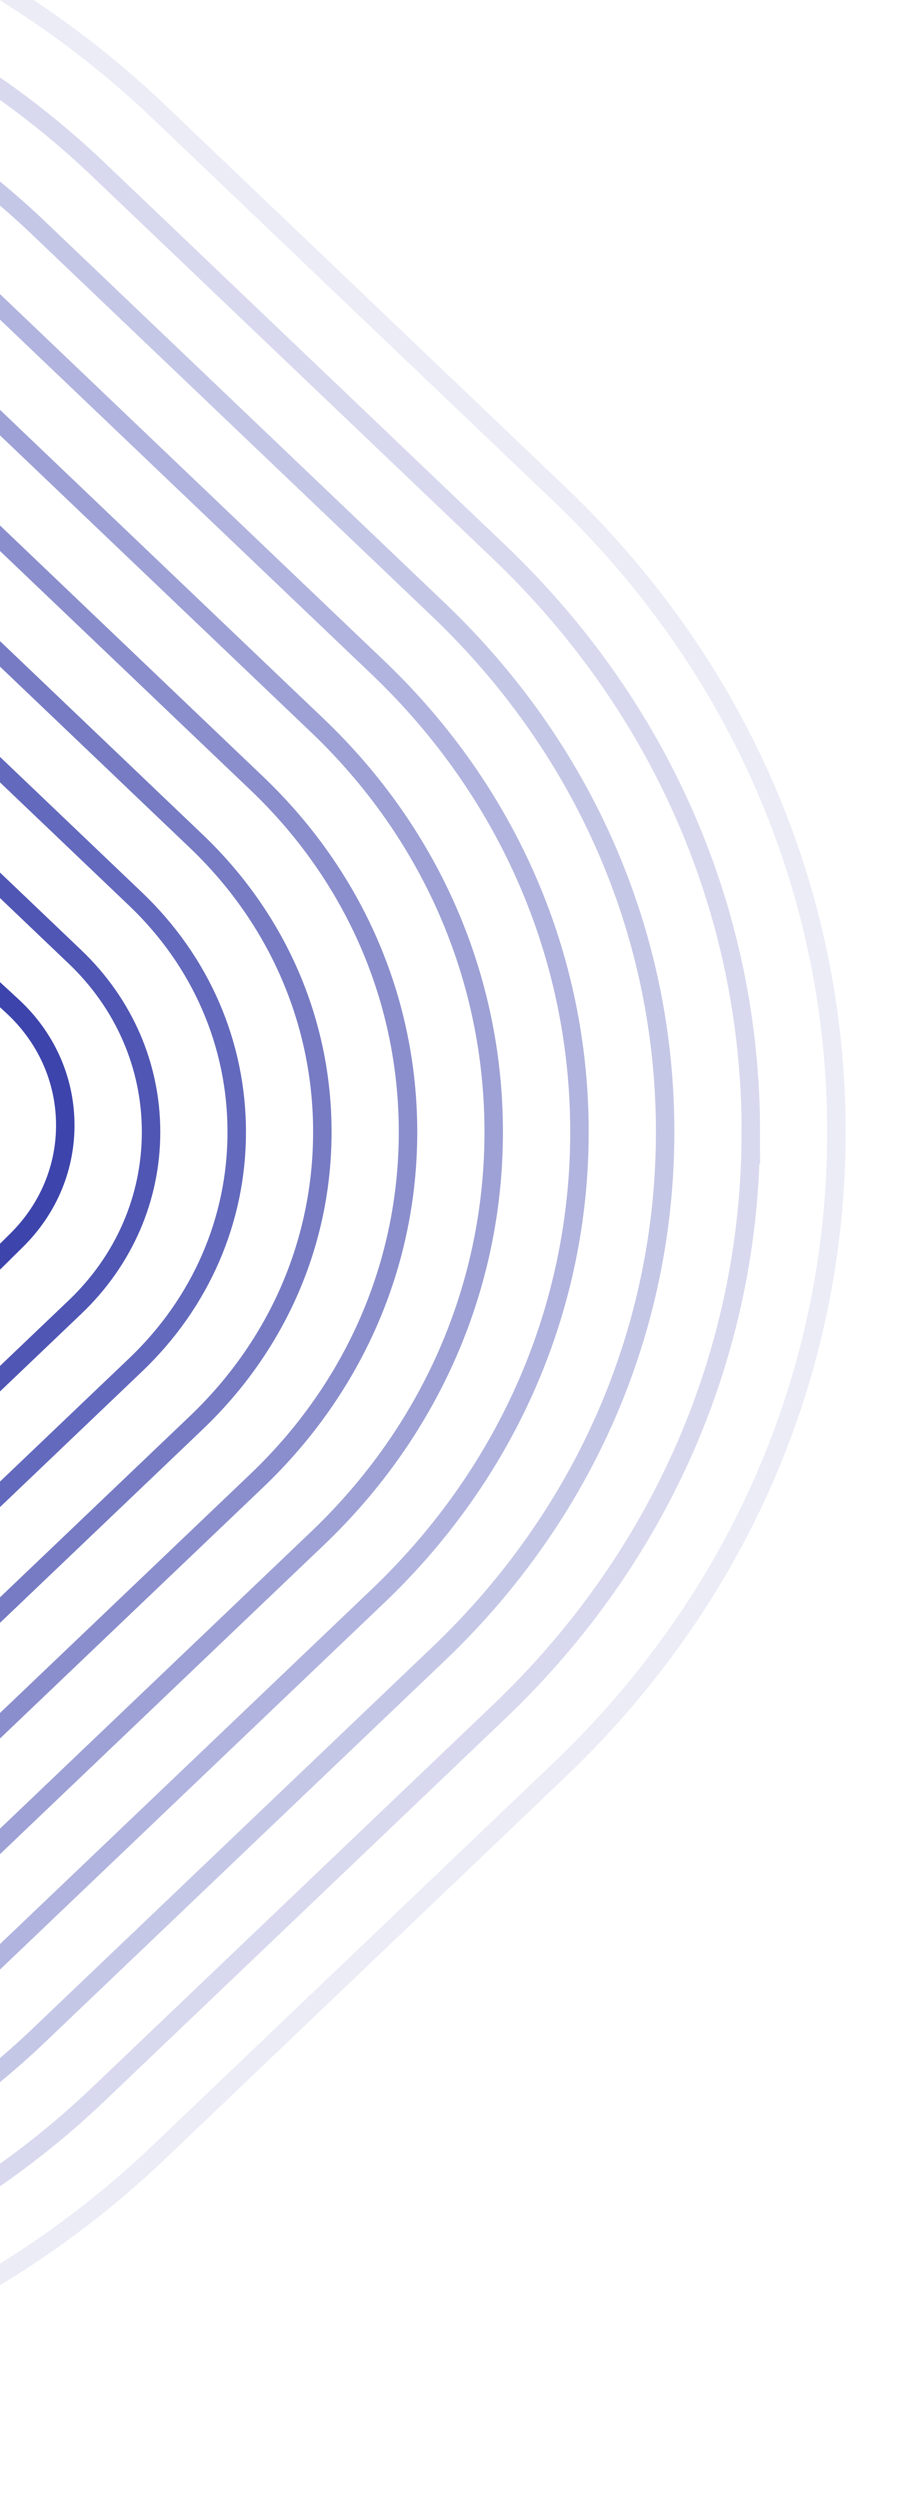
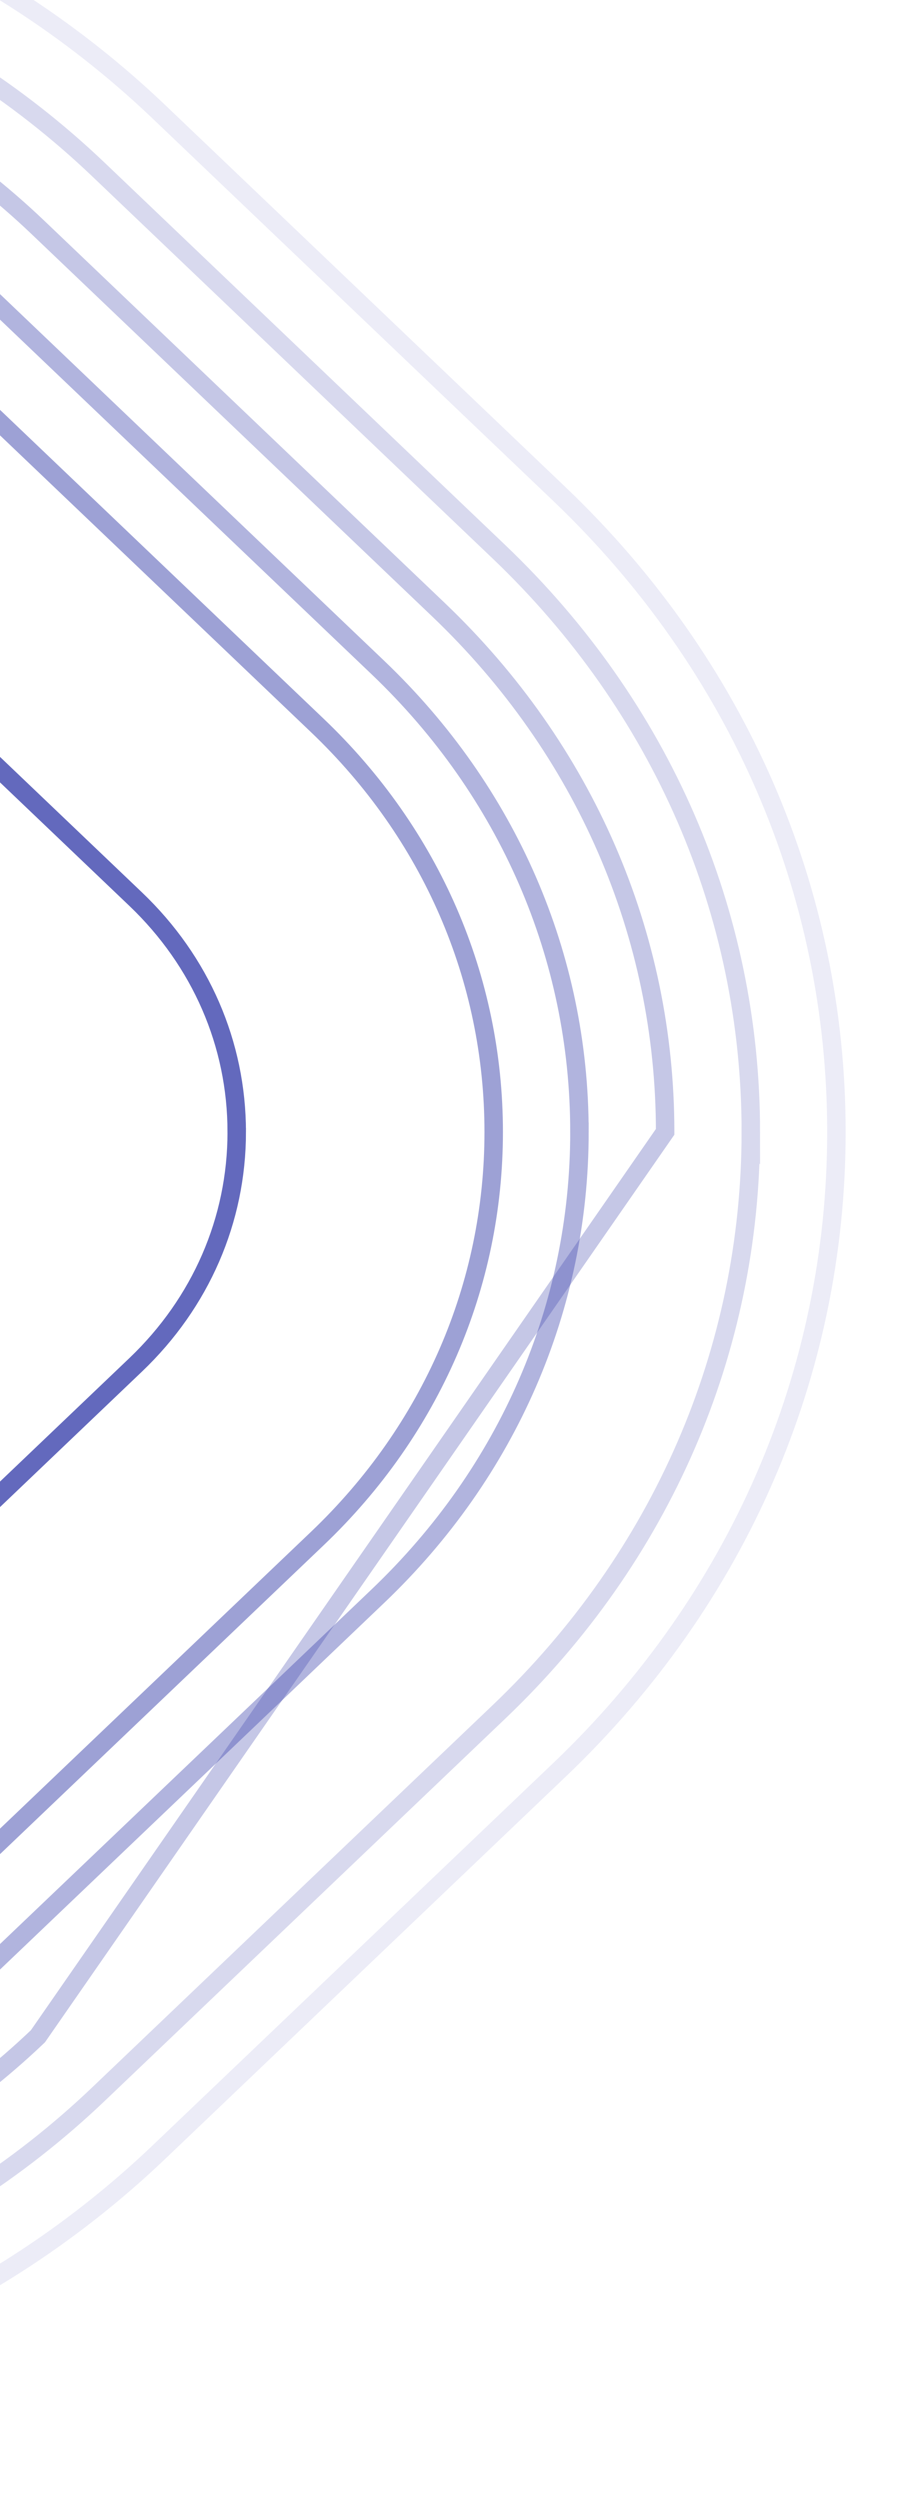
<svg xmlns="http://www.w3.org/2000/svg" width="393" height="1064" viewBox="0 0 393 1064" fill="none">
  <path opacity="0.1" d="M356.135 481.739C356.135 584.201 314.326 680.542 238.414 753.014L67.737 915.826C-8.236 988.306 -109.256 1028.22 -216.713 1028.22C-324.171 1028.22 -425.161 988.318 -501.134 915.859L-671.776 753.067C-747.705 680.612 -789.519 584.242 -789.519 481.706C-789.519 379.17 -747.714 282.816 -671.806 210.386L-501.194 47.623C-425.17 -24.856 -324.154 -64.766 -216.743 -64.766C-109.333 -64.766 -8.322 -24.873 67.651 47.57L238.319 210.386C314.296 282.919 356.135 379.285 356.135 481.743V481.739Z" stroke="#3D44AC" stroke-width="7.86" stroke-miterlimit="10" />
  <path opacity="0.2" d="M319.688 481.678C319.688 574.865 281.663 662.477 212.614 728.381L41.95 891.189C-27.186 957.097 -119.038 993.389 -216.705 993.389C-314.371 993.389 -406.198 957.122 -475.278 891.271L-645.937 728.459C-715.025 662.555 -753.072 574.927 -753.072 481.711C-753.072 388.495 -715.034 300.891 -645.967 234.991L-475.325 72.208C-406.262 6.345 -314.405 -29.922 -216.67 -29.922C-118.935 -29.922 -27.087 6.336 41.95 72.183L212.562 234.937C281.65 300.887 319.693 388.511 319.693 481.686L319.688 481.678Z" stroke="#3D44AC" stroke-width="7.86" stroke-miterlimit="10" />
-   <path opacity="0.3" d="M283.207 481.677C283.207 565.569 248.97 644.448 186.809 703.776L16.15 866.576C-46.089 925.912 -128.786 958.585 -216.709 958.585C-304.631 958.585 -387.304 925.937 -449.495 866.65L-620.145 703.846C-682.341 644.517 -716.595 565.626 -716.595 481.71C-716.595 397.793 -682.349 318.927 -620.171 259.594L-449.533 96.815C-387.364 37.528 -304.666 4.875 -216.675 4.875C-128.683 4.875 -45.994 37.515 16.154 96.786L186.762 259.537C248.957 318.906 283.207 397.793 283.207 481.673V481.677Z" stroke="#3D44AC" stroke-width="7.86" stroke-miterlimit="10" />
+   <path opacity="0.3" d="M283.207 481.677L16.15 866.576C-46.089 925.912 -128.786 958.585 -216.709 958.585C-304.631 958.585 -387.304 925.937 -449.495 866.65L-620.145 703.846C-682.341 644.517 -716.595 565.626 -716.595 481.71C-716.595 397.793 -682.349 318.927 -620.171 259.594L-449.533 96.815C-387.364 37.528 -304.666 4.875 -216.675 4.875C-128.683 4.875 -45.994 37.515 16.154 96.786L186.762 259.537C248.957 318.906 283.207 397.793 283.207 481.673V481.677Z" stroke="#3D44AC" stroke-width="7.86" stroke-miterlimit="10" />
  <path opacity="0.4" d="M246.727 481.672C246.727 556.269 216.287 626.41 161.006 679.167L-9.645 841.963C-64.991 894.724 -138.521 923.779 -216.708 923.779C-294.896 923.779 -368.405 894.749 -423.707 842.028L-594.349 679.233C-649.656 626.476 -680.113 556.322 -680.113 481.705C-680.113 407.088 -649.665 336.959 -594.371 284.193L-423.737 121.418C-368.461 68.702 -294.926 39.672 -216.674 39.672C-138.422 39.672 -64.9 68.694 -9.641 121.394L160.963 284.144C216.27 336.938 246.722 407.088 246.722 481.672H246.727Z" stroke="#3D44AC" stroke-width="7.86" stroke-miterlimit="10" />
  <path opacity="0.5" d="M210.211 481.746C210.211 547.1 183.581 608.501 135.227 654.645L-35.372 817.395C-83.816 863.581 -148.188 889.014 -216.635 889.014C-285.083 889.014 -349.45 863.589 -397.868 817.428L-568.515 654.637C-616.933 608.414 -643.593 547.006 -643.593 481.717C-643.593 416.428 -616.95 355.032 -568.575 308.851L-397.933 146.072C-349.519 99.882 -285.143 74.445 -216.67 74.445C-148.196 74.445 -83.842 99.874 -35.424 146.051L135.205 308.826C183.576 354.983 210.211 416.396 210.211 481.75V481.746Z" stroke="#3D44AC" stroke-width="7.86" stroke-miterlimit="10" />
-   <path opacity="0.6" d="M173.73 481.745C173.73 537.804 150.892 590.467 109.427 630.035L-61.168 792.782C-102.719 832.396 -157.927 854.206 -216.635 854.206C-275.343 854.206 -330.551 832.4 -372.077 792.806L-542.715 630.023C-584.24 590.38 -607.107 537.71 -607.107 481.712C-607.107 425.714 -584.257 373.056 -542.766 333.446L-372.137 170.675C-330.612 131.061 -275.399 109.242 -216.67 109.242C-157.94 109.242 -102.745 131.053 -61.215 170.659L109.41 333.434C150.888 373.015 173.73 425.686 173.73 481.749V481.745Z" stroke="#3D44AC" stroke-width="7.86" stroke-miterlimit="10" />
-   <path opacity="0.7" d="M137.248 481.744C137.248 528.507 118.203 572.433 83.626 605.43L-86.969 768.172C-121.622 801.21 -167.671 819.403 -216.64 819.403C-265.609 819.403 -311.658 801.214 -346.29 768.188L-516.919 605.413C-551.556 572.346 -570.626 528.421 -570.626 481.711C-570.626 435 -551.569 391.083 -516.958 358.041L-346.337 195.278C-311.701 162.236 -265.652 144.039 -216.666 144.039C-167.68 144.039 -121.644 162.232 -87.007 195.266L83.618 358.037C118.207 391.042 137.252 434.976 137.252 481.74L137.248 481.744Z" stroke="#3D44AC" stroke-width="7.86" stroke-miterlimit="10" />
  <path opacity="0.8" d="M100.801 481.744C100.801 519.168 85.523 554.36 57.783 580.826L-112.837 743.593C-170.114 798.221 -263.304 798.225 -320.571 743.601L-491.162 580.863C-518.906 554.38 -534.184 519.192 -534.184 481.773C-534.184 444.354 -518.91 409.162 -491.179 382.691L-320.554 219.92C-292.789 193.45 -255.903 178.879 -216.678 178.879C-177.454 178.879 -140.577 193.441 -112.833 219.892L57.77 382.65C85.519 409.121 100.797 444.313 100.797 481.74L100.801 481.744Z" stroke="#3D44AC" stroke-width="7.86" stroke-miterlimit="10" />
-   <path opacity="0.9" d="M64.32 481.743C64.32 509.875 52.838 536.325 31.983 556.22L-138.633 718.983C-181.685 760.045 -251.732 760.045 -294.78 718.991L-465.366 556.257C-486.221 536.35 -497.702 509.904 -497.702 481.776C-497.702 453.647 -486.221 427.197 -465.375 407.302L-294.754 244.535C-273.882 224.636 -246.155 213.688 -216.674 213.688C-187.193 213.688 -159.471 224.636 -138.616 244.519L31.979 407.269C52.834 427.164 64.32 453.619 64.32 481.751V481.743Z" stroke="#3D44AC" stroke-width="7.86" stroke-miterlimit="10" />
-   <path d="M27.782 477.622C28.13 496.455 20.769 514.295 7.052 527.848L-160.533 693.445C-188.849 721.422 -235.745 722.205 -265.071 695.201L-438.629 535.359C-452.836 522.265 -460.847 504.688 -461.195 485.855C-461.544 467.018 -454.182 449.182 -440.473 435.629L-272.889 270.028C-259.159 256.47 -240.733 248.828 -220.996 248.496C-201.259 248.163 -182.562 255.186 -168.351 268.264L5.207 428.114C19.418 441.204 27.434 458.781 27.782 477.618V477.622Z" stroke="#3D44AC" stroke-width="7.86" stroke-miterlimit="10" />
</svg>